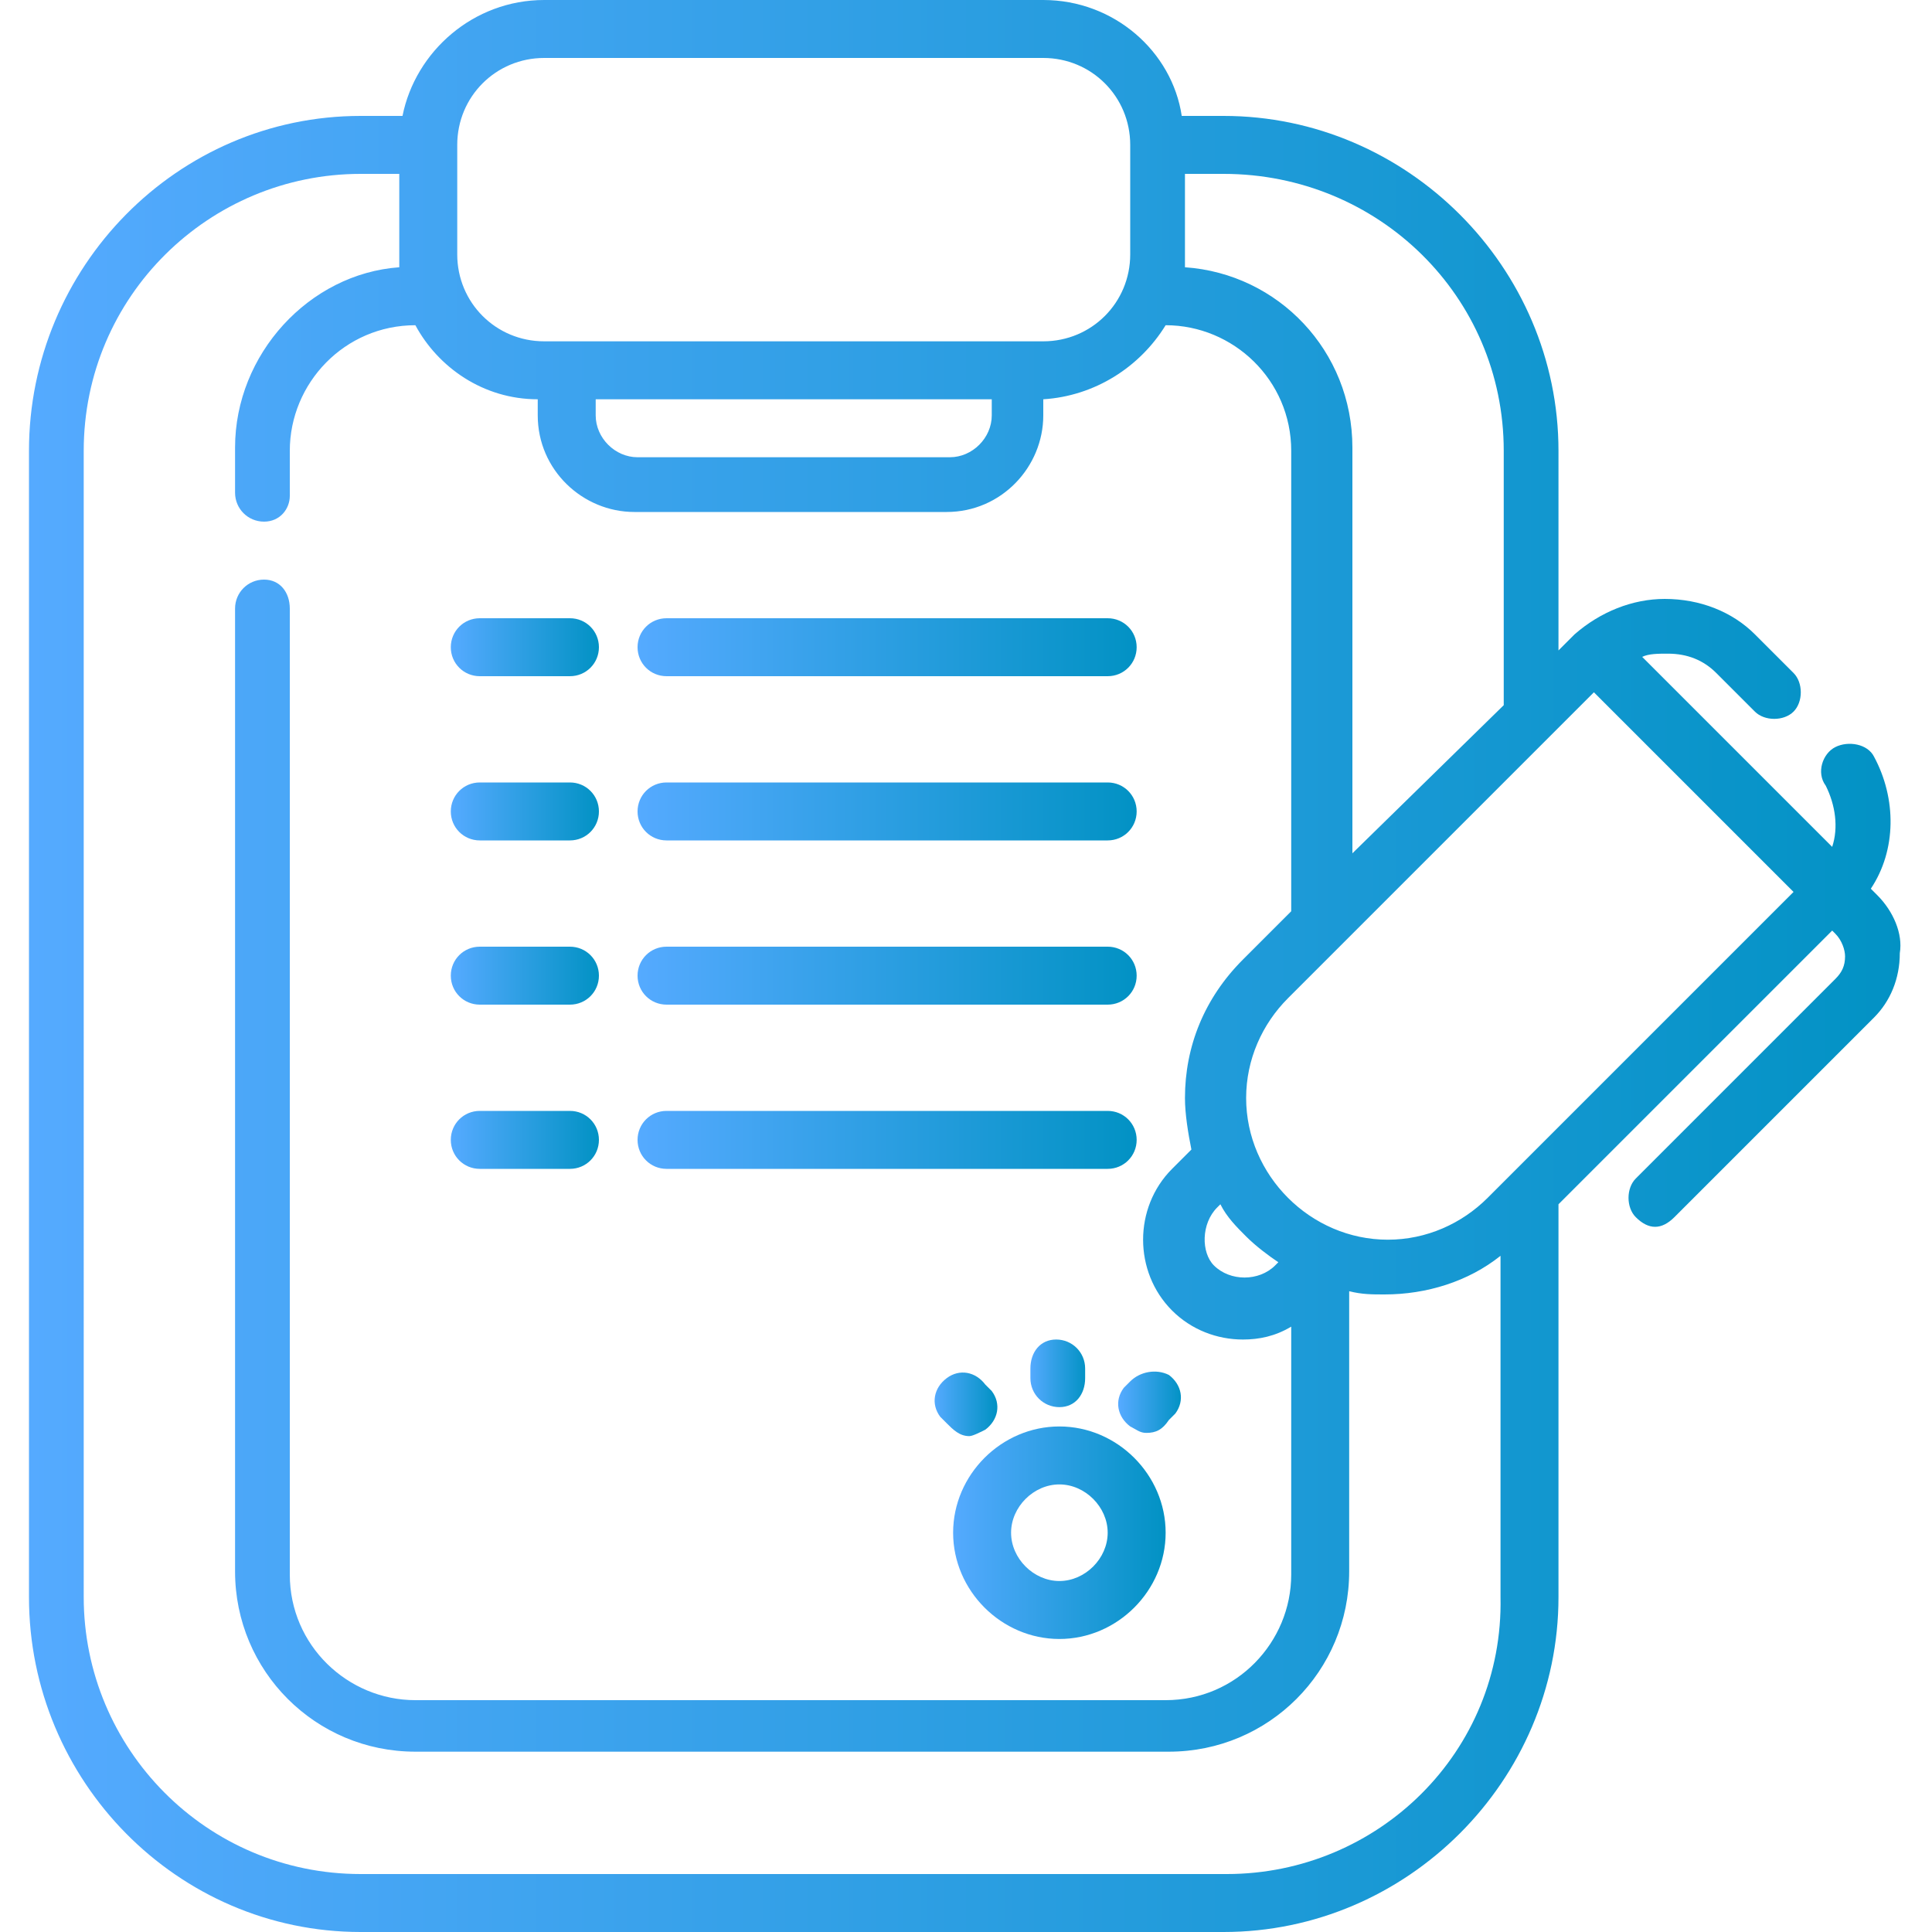
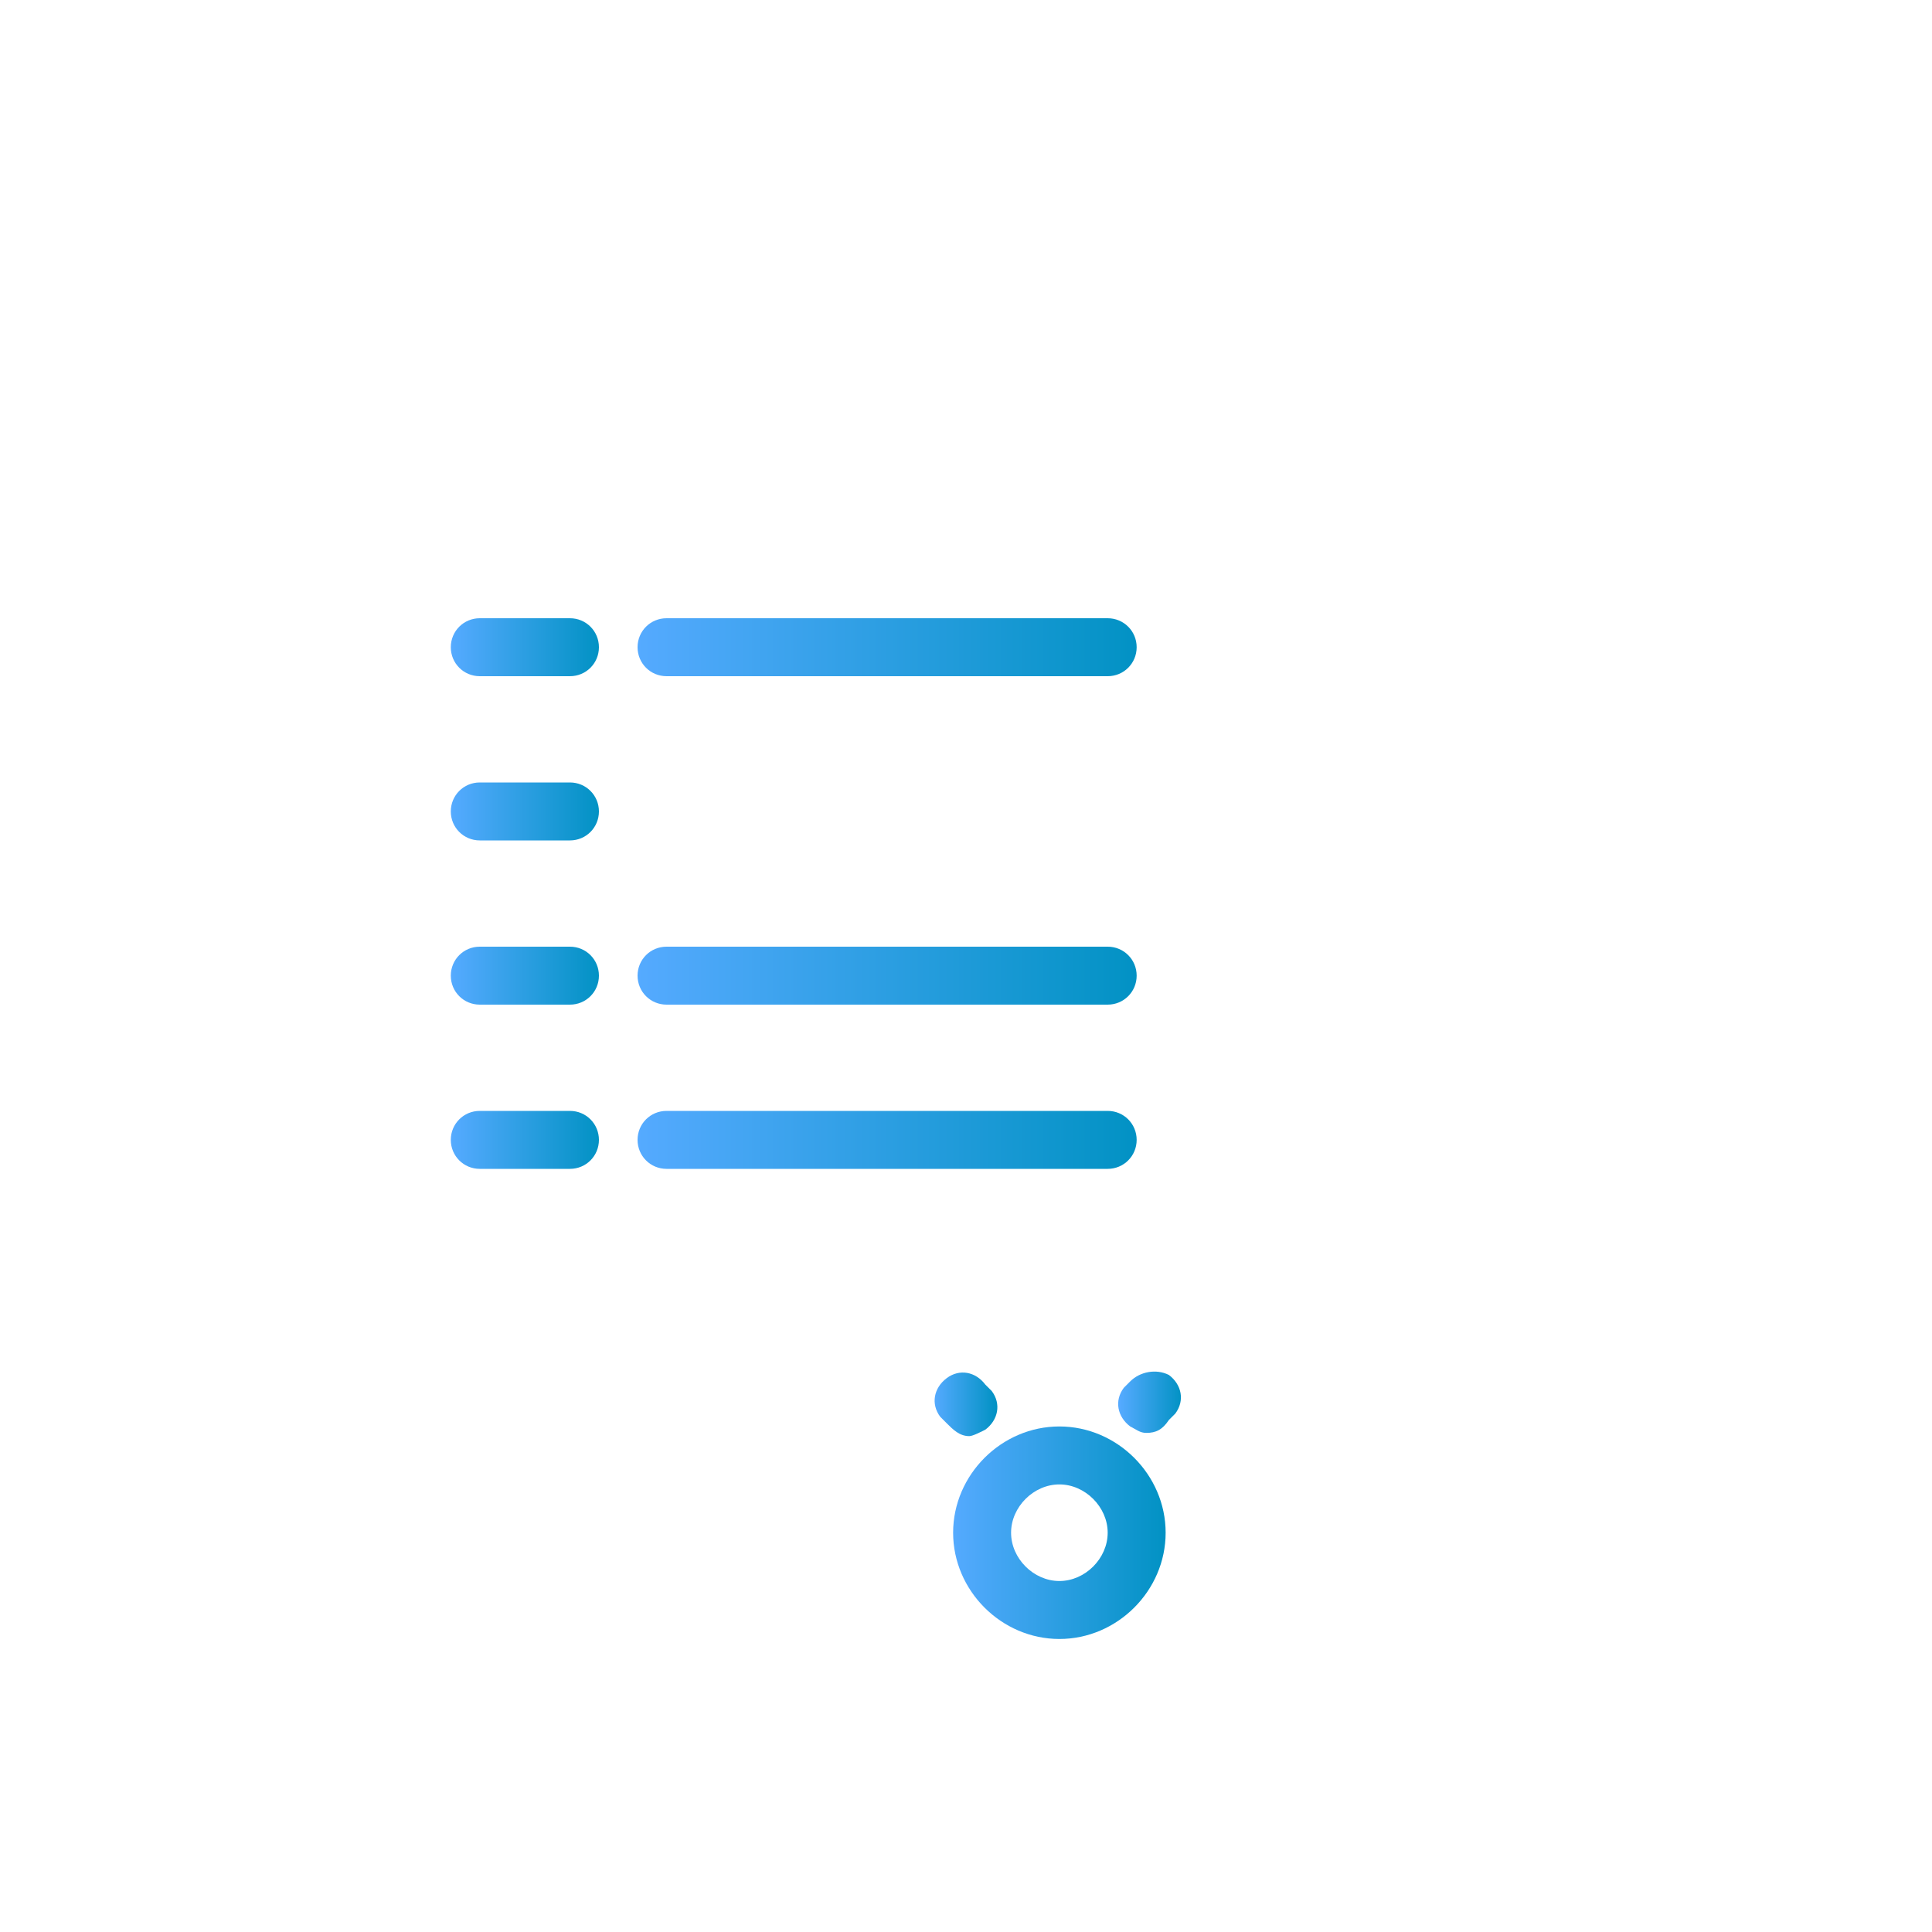
<svg xmlns="http://www.w3.org/2000/svg" version="1.1" id="Capa_1" x="0px" y="0px" width="60px" height="60px" viewBox="0 0 60 60" style="enable-background:new 0 0 60 60;" xml:space="preserve">
  <style type="text/css">
	.st0{fill:url(#SVGID_1_);}
	.st1{fill:url(#SVGID_00000145745425740560590830000015662165271426758584_);}
	.st2{fill:url(#SVGID_00000181075172988678910660000001314739634900134560_);}
	.st3{fill:url(#SVGID_00000135663398366291939730000009010951178119017622_);}
	.st4{fill:url(#SVGID_00000178893637603676693440000016982567352215064208_);}
	.st5{fill:url(#SVGID_00000150793194596917343700000011678049555527958153_);}
	.st6{fill:url(#SVGID_00000102537261737931550540000013410447446223268772_);}
	.st7{fill:url(#SVGID_00000048494439762072343710000002599261193055830160_);}
	.st8{fill:url(#SVGID_00000097478973567971559160000002089757717435822476_);}
	.st9{fill:url(#SVGID_00000009580616534994401740000003487471847822732195_);}
	.st10{fill:url(#SVGID_00000140714780018931339470000008208803260448087982_);}
	.st11{fill:url(#SVGID_00000010311732404257757520000015715207248139134864_);}
	.st12{fill:url(#SVGID_00000183245422339157237520000003847333687773683589_);}
</style>
  <g>
    <linearGradient id="SVGID_1_" gradientUnits="userSpaceOnUse" x1="29.59" y1="47.582" x2="36.142" y2="47.582">
      <stop offset="0" style="stop-color:#55AAFF" />
      <stop offset="1" style="stop-color:#0292C4" />
    </linearGradient>
    <path class="st0" d="M32.9,44.3c-1.8,0-3.3,1.5-3.3,3.3s1.5,3.3,3.3,3.3s3.3-1.5,3.3-3.3S34.7,44.3,32.9,44.3z M32.9,49.1   c-0.8,0-1.5-0.7-1.5-1.5c0-0.8,0.7-1.5,1.5-1.5c0.8,0,1.5,0.7,1.5,1.5C34.4,48.4,33.7,49.1,32.9,49.1z" />
    <linearGradient id="SVGID_00000087413676677826665010000000106961435047030166_" gradientUnits="userSpaceOnUse" x1="31.987" y1="42.651" x2="33.745" y2="42.651">
      <stop offset="0" style="stop-color:#55AAFF" />
      <stop offset="1" style="stop-color:#0292C4" />
    </linearGradient>
-     <path style="fill:url(#SVGID_00000087413676677826665010000000106961435047030166_);" d="M33.7,42.8v-0.3c0-0.5-0.4-0.9-0.9-0.9   S32,42,32,42.5v0.3c0,0.5,0.4,0.9,0.9,0.9S33.7,43.3,33.7,42.8z" />
    <linearGradient id="SVGID_00000093148177264965259570000013789602989946630591_" gradientUnits="userSpaceOnUse" x1="34.775" y1="43.571" x2="36.69" y2="43.571">
      <stop offset="0" style="stop-color:#55AAFF" />
      <stop offset="1" style="stop-color:#0292C4" />
    </linearGradient>
    <path style="fill:url(#SVGID_00000093148177264965259570000013789602989946630591_);" d="M35.1,42.9l-0.2,0.2   c-0.3,0.4-0.2,0.9,0.2,1.2c0.2,0.1,0.3,0.2,0.5,0.2c0.3,0,0.5-0.1,0.7-0.4l0.2-0.2c0.3-0.4,0.2-0.9-0.2-1.2   C35.9,42.5,35.4,42.6,35.1,42.9z" />
    <linearGradient id="SVGID_00000096754003558330637950000016181674416260387974_" gradientUnits="userSpaceOnUse" x1="29.007" y1="43.594" x2="30.925" y2="43.594">
      <stop offset="0" style="stop-color:#55AAFF" />
      <stop offset="1" style="stop-color:#0292C4" />
    </linearGradient>
    <path style="fill:url(#SVGID_00000096754003558330637950000016181674416260387974_);" d="M30.6,44.4c0.4-0.3,0.5-0.8,0.2-1.2   L30.6,43c-0.3-0.4-0.8-0.5-1.2-0.2c-0.4,0.3-0.5,0.8-0.2,1.2l0.2,0.2c0.2,0.2,0.4,0.4,0.7,0.4C30.2,44.6,30.4,44.5,30.6,44.4   L30.6,44.4z" />
    <linearGradient id="SVGID_00000116944105354347557350000013079427750463181470_" gradientUnits="userSpaceOnUse" x1="14.031" y1="20.147" x2="18.595" y2="20.147">
      <stop offset="0" style="stop-color:#55AAFF" />
      <stop offset="1" style="stop-color:#0292C4" />
    </linearGradient>
    <path style="fill:url(#SVGID_00000116944105354347557350000013079427750463181470_);" d="M14.9,21h2.8c0.5,0,0.9-0.4,0.9-0.9   s-0.4-0.9-0.9-0.9h-2.8c-0.5,0-0.9,0.4-0.9,0.9S14.4,21,14.9,21z" />
    <linearGradient id="SVGID_00000070083989286469508470000011790893746173443971_" gradientUnits="userSpaceOnUse" x1="19.799" y1="20.147" x2="35.274" y2="20.147">
      <stop offset="0" style="stop-color:#55AAFF" />
      <stop offset="1" style="stop-color:#0292C4" />
    </linearGradient>
    <path style="fill:url(#SVGID_00000070083989286469508470000011790893746173443971_);" d="M20.7,21h13.7c0.5,0,0.9-0.4,0.9-0.9   s-0.4-0.9-0.9-0.9H20.7c-0.5,0-0.9,0.4-0.9,0.9S20.2,21,20.7,21L20.7,21z" />
    <linearGradient id="SVGID_00000011018940561494951830000012641224719257568144_" gradientUnits="userSpaceOnUse" x1="14.031" y1="25.239" x2="18.595" y2="25.239">
      <stop offset="0" style="stop-color:#55AAFF" />
      <stop offset="1" style="stop-color:#0292C4" />
    </linearGradient>
    <path style="fill:url(#SVGID_00000011018940561494951830000012641224719257568144_);" d="M14.9,26.1h2.8c0.5,0,0.9-0.4,0.9-0.9   s-0.4-0.9-0.9-0.9h-2.8c-0.5,0-0.9,0.4-0.9,0.9S14.4,26.1,14.9,26.1z" />
    <linearGradient id="SVGID_00000121975645871406932110000000789744003060052118_" gradientUnits="userSpaceOnUse" x1="19.799" y1="25.239" x2="35.274" y2="25.239">
      <stop offset="0" style="stop-color:#55AAFF" />
      <stop offset="1" style="stop-color:#0292C4" />
    </linearGradient>
-     <path style="fill:url(#SVGID_00000121975645871406932110000000789744003060052118_);" d="M20.7,26.1h13.7c0.5,0,0.9-0.4,0.9-0.9   s-0.4-0.9-0.9-0.9H20.7c-0.5,0-0.9,0.4-0.9,0.9S20.2,26.1,20.7,26.1L20.7,26.1z" />
    <linearGradient id="SVGID_00000011749798378264731550000011133943838716203918_" gradientUnits="userSpaceOnUse" x1="14.031" y1="30.332" x2="18.595" y2="30.332">
      <stop offset="0" style="stop-color:#55AAFF" />
      <stop offset="1" style="stop-color:#0292C4" />
    </linearGradient>
    <path style="fill:url(#SVGID_00000011749798378264731550000011133943838716203918_);" d="M14.9,31.2h2.8c0.5,0,0.9-0.4,0.9-0.9   s-0.4-0.9-0.9-0.9h-2.8c-0.5,0-0.9,0.4-0.9,0.9S14.4,31.2,14.9,31.2z" />
    <linearGradient id="SVGID_00000031918532304864103330000011084634843440610973_" gradientUnits="userSpaceOnUse" x1="19.799" y1="30.332" x2="35.274" y2="30.332">
      <stop offset="0" style="stop-color:#55AAFF" />
      <stop offset="1" style="stop-color:#0292C4" />
    </linearGradient>
    <path style="fill:url(#SVGID_00000031918532304864103330000011084634843440610973_);" d="M20.7,31.2h13.7c0.5,0,0.9-0.4,0.9-0.9   s-0.4-0.9-0.9-0.9H20.7c-0.5,0-0.9,0.4-0.9,0.9S20.2,31.2,20.7,31.2L20.7,31.2z" />
    <linearGradient id="SVGID_00000034791129110208378410000003769795549096726452_" gradientUnits="userSpaceOnUse" x1="14.031" y1="35.424" x2="18.595" y2="35.424">
      <stop offset="0" style="stop-color:#55AAFF" />
      <stop offset="1" style="stop-color:#0292C4" />
    </linearGradient>
    <path style="fill:url(#SVGID_00000034791129110208378410000003769795549096726452_);" d="M14.9,36.3h2.8c0.5,0,0.9-0.4,0.9-0.9   c0-0.5-0.4-0.9-0.9-0.9h-2.8c-0.5,0-0.9,0.4-0.9,0.9C14,35.9,14.4,36.3,14.9,36.3z" />
    <linearGradient id="SVGID_00000064348632028199671540000017041653818075765159_" gradientUnits="userSpaceOnUse" x1="19.799" y1="35.424" x2="35.274" y2="35.424">
      <stop offset="0" style="stop-color:#55AAFF" />
      <stop offset="1" style="stop-color:#0292C4" />
    </linearGradient>
    <path style="fill:url(#SVGID_00000064348632028199671540000017041653818075765159_);" d="M20.7,36.3h13.7c0.5,0,0.9-0.4,0.9-0.9   c0-0.5-0.4-0.9-0.9-0.9H20.7c-0.5,0-0.9,0.4-0.9,0.9C19.8,35.9,20.2,36.3,20.7,36.3L20.7,36.3z" />
    <linearGradient id="SVGID_00000173141752374984175430000008573570756917958332_" gradientUnits="userSpaceOnUse" x1="0.86" y1="30" x2="59.141" y2="30">
      <stop offset="0" style="stop-color:#55AAFF" />
      <stop offset="1" style="stop-color:#0292C4" />
    </linearGradient>
-     <path style="fill:url(#SVGID_00000173141752374984175430000008573570756917958332_);" d="M58.3,27.8l-0.2-0.2   c0.8-1.2,0.8-2.8,0.1-4.1C58,23.1,57.4,23,57,23.2c-0.4,0.2-0.6,0.8-0.3,1.2c0.3,0.6,0.4,1.3,0.2,1.9l-5.9-5.9   c0.2-0.1,0.5-0.1,0.8-0.1c0.6,0,1.1,0.2,1.5,0.6l1.2,1.2c0.3,0.3,0.9,0.3,1.2,0c0.3-0.3,0.3-0.9,0-1.2l-1.2-1.2   c-0.7-0.7-1.7-1.1-2.8-1.1c-1,0-2,0.4-2.8,1.1l-0.5,0.5V14c0-5.7-4.7-10.4-10.4-10.4h-1.3C36.4,1.6,34.6,0,32.4,0H16.9   c-2.2,0-4,1.6-4.4,3.6h-1.3C5.5,3.6,0.9,8.3,0.9,14v35.6C0.9,55.3,5.5,60,11.2,60h26.8c5.7,0,10.4-4.7,10.4-10.4V37.4l8.5-8.5   l0.1,0.1c0.2,0.2,0.3,0.5,0.3,0.7c0,0.3-0.1,0.5-0.3,0.7l-6.2,6.2c-0.3,0.3-0.3,0.9,0,1.2c0.2,0.2,0.4,0.3,0.6,0.3s0.4-0.1,0.6-0.3   l6.2-6.2c0.5-0.5,0.8-1.2,0.8-2C59.1,29,58.8,28.3,58.3,27.8L58.3,27.8z M46.7,14v7.9L42,26.5V13.9c0-3-2.3-5.4-5.2-5.6   c0-0.1,0-0.3,0-0.4V5.4h1.2C42.8,5.4,46.7,9.2,46.7,14z M14.2,4.5c0-1.5,1.2-2.7,2.7-2.7h15.5c1.5,0,2.7,1.2,2.7,2.7v3.4   c0,1.5-1.2,2.7-2.7,2.7H16.9c-1.5,0-2.7-1.2-2.7-2.7L14.2,4.5z M18.5,12.4h12.3v0.5c0,0.7-0.6,1.3-1.3,1.3h-9.7   c-0.7,0-1.3-0.6-1.3-1.3L18.5,12.4L18.5,12.4z M38.1,58.2H11.2c-4.8,0-8.6-3.9-8.6-8.6V14c0-4.8,3.9-8.6,8.6-8.6h1.2v2.5   c0,0.1,0,0.3,0,0.4C9.6,8.5,7.3,11,7.3,13.9v1.4c0,0.5,0.4,0.9,0.9,0.9S9,15.8,9,15.4v-1.4c0-2.1,1.7-3.9,3.9-3.9h0   c0.7,1.3,2.1,2.3,3.8,2.3v0.5c0,1.7,1.4,3,3,3h9.7c1.7,0,3-1.4,3-3v-0.5c1.6-0.1,3-1,3.8-2.3h0c2.1,0,3.9,1.7,3.9,3.9v14.3   l-1.5,1.5c-1.2,1.2-1.8,2.7-1.8,4.3c0,0.5,0.1,1.1,0.2,1.6l-0.6,0.6c-1.2,1.2-1.2,3.2,0,4.4c0.6,0.6,1.4,0.9,2.2,0.9   c0.5,0,1-0.1,1.5-0.4v7.7c0,2.1-1.7,3.9-3.9,3.9H12.9c-2.1,0-3.9-1.7-3.9-3.9V18.9C9,18.4,8.7,18,8.2,18s-0.9,0.4-0.9,0.9v29.9   c0,3.1,2.5,5.6,5.6,5.6h23.4c3.1,0,5.6-2.5,5.6-5.6v-8.7c0.4,0.1,0.7,0.1,1.1,0.1c1.3,0,2.6-0.4,3.6-1.2v10.6   C46.7,54.4,42.8,58.2,38.1,58.2L38.1,58.2z M37.8,37.5l0.1-0.1c0.2,0.4,0.5,0.7,0.8,1c0.3,0.3,0.7,0.6,1,0.8l-0.1,0.1   c-0.5,0.5-1.4,0.5-1.9,0C37.3,38.9,37.3,38,37.8,37.5z M46.2,37.2c-0.8,0.8-1.9,1.3-3.1,1.3S40.8,38,40,37.2   c-0.8-0.8-1.3-1.9-1.3-3.1s0.5-2.3,1.3-3.1l9.5-9.5l6.2,6.2L46.2,37.2z" />
  </g>
</svg>